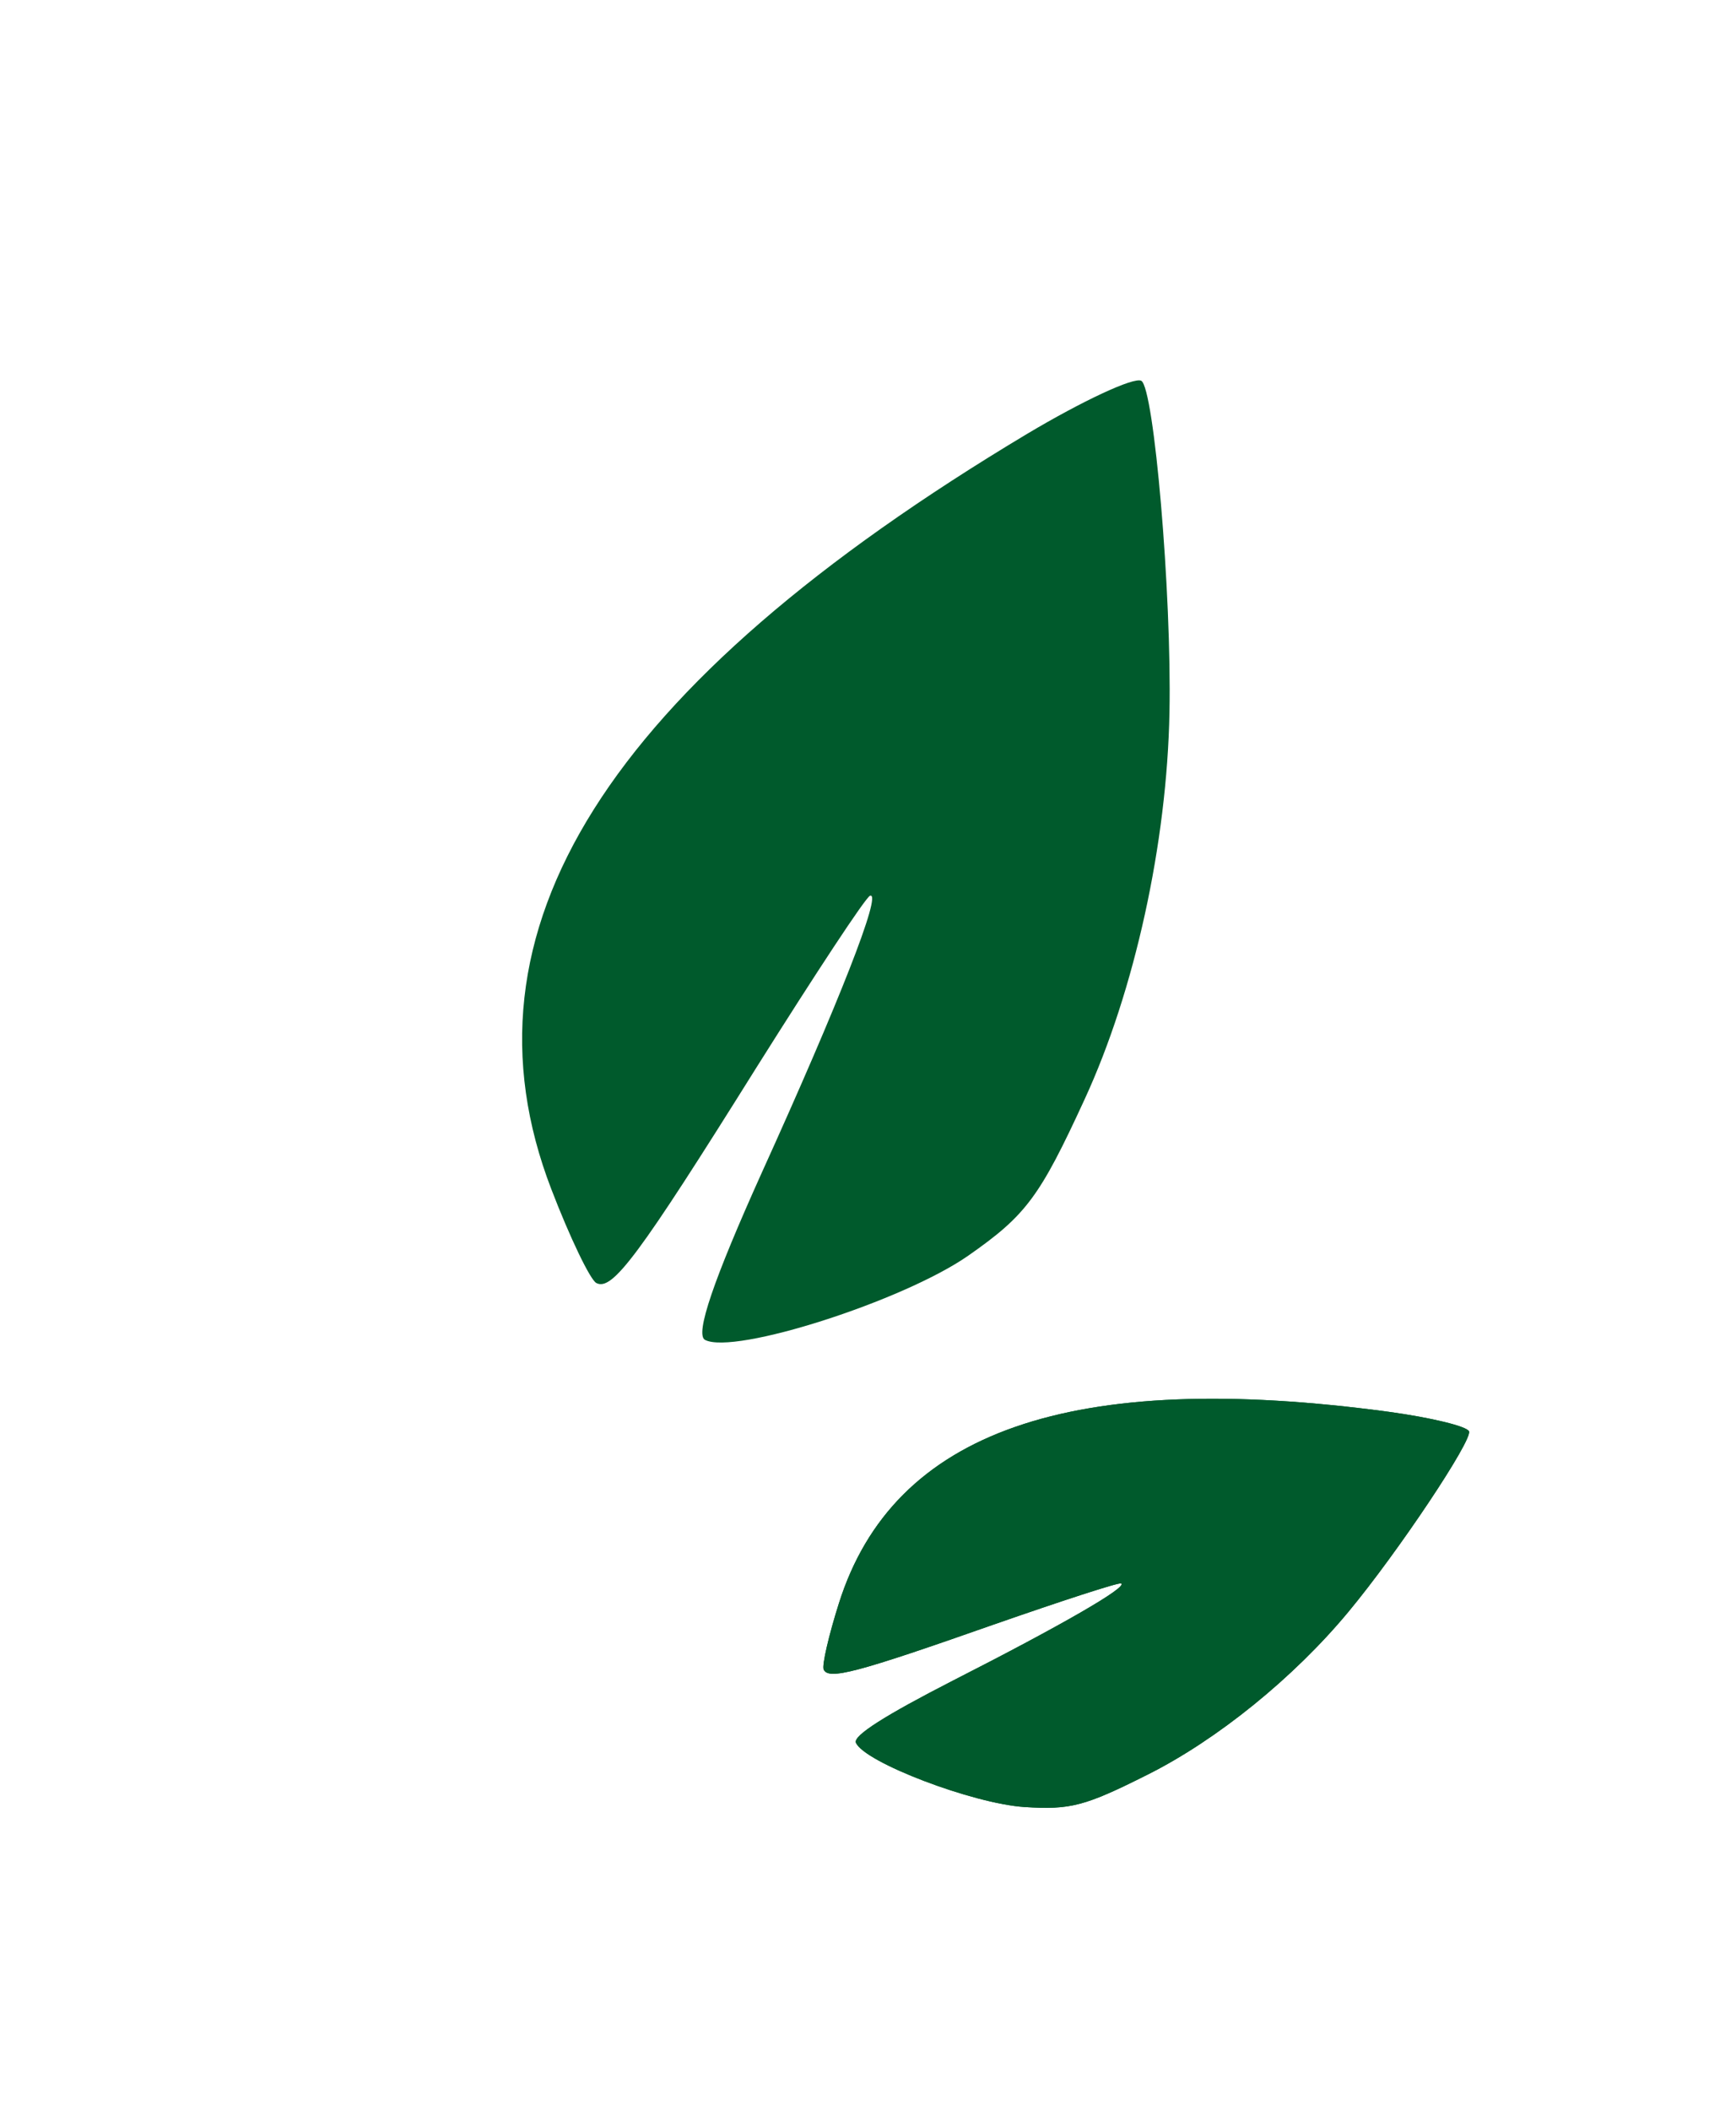
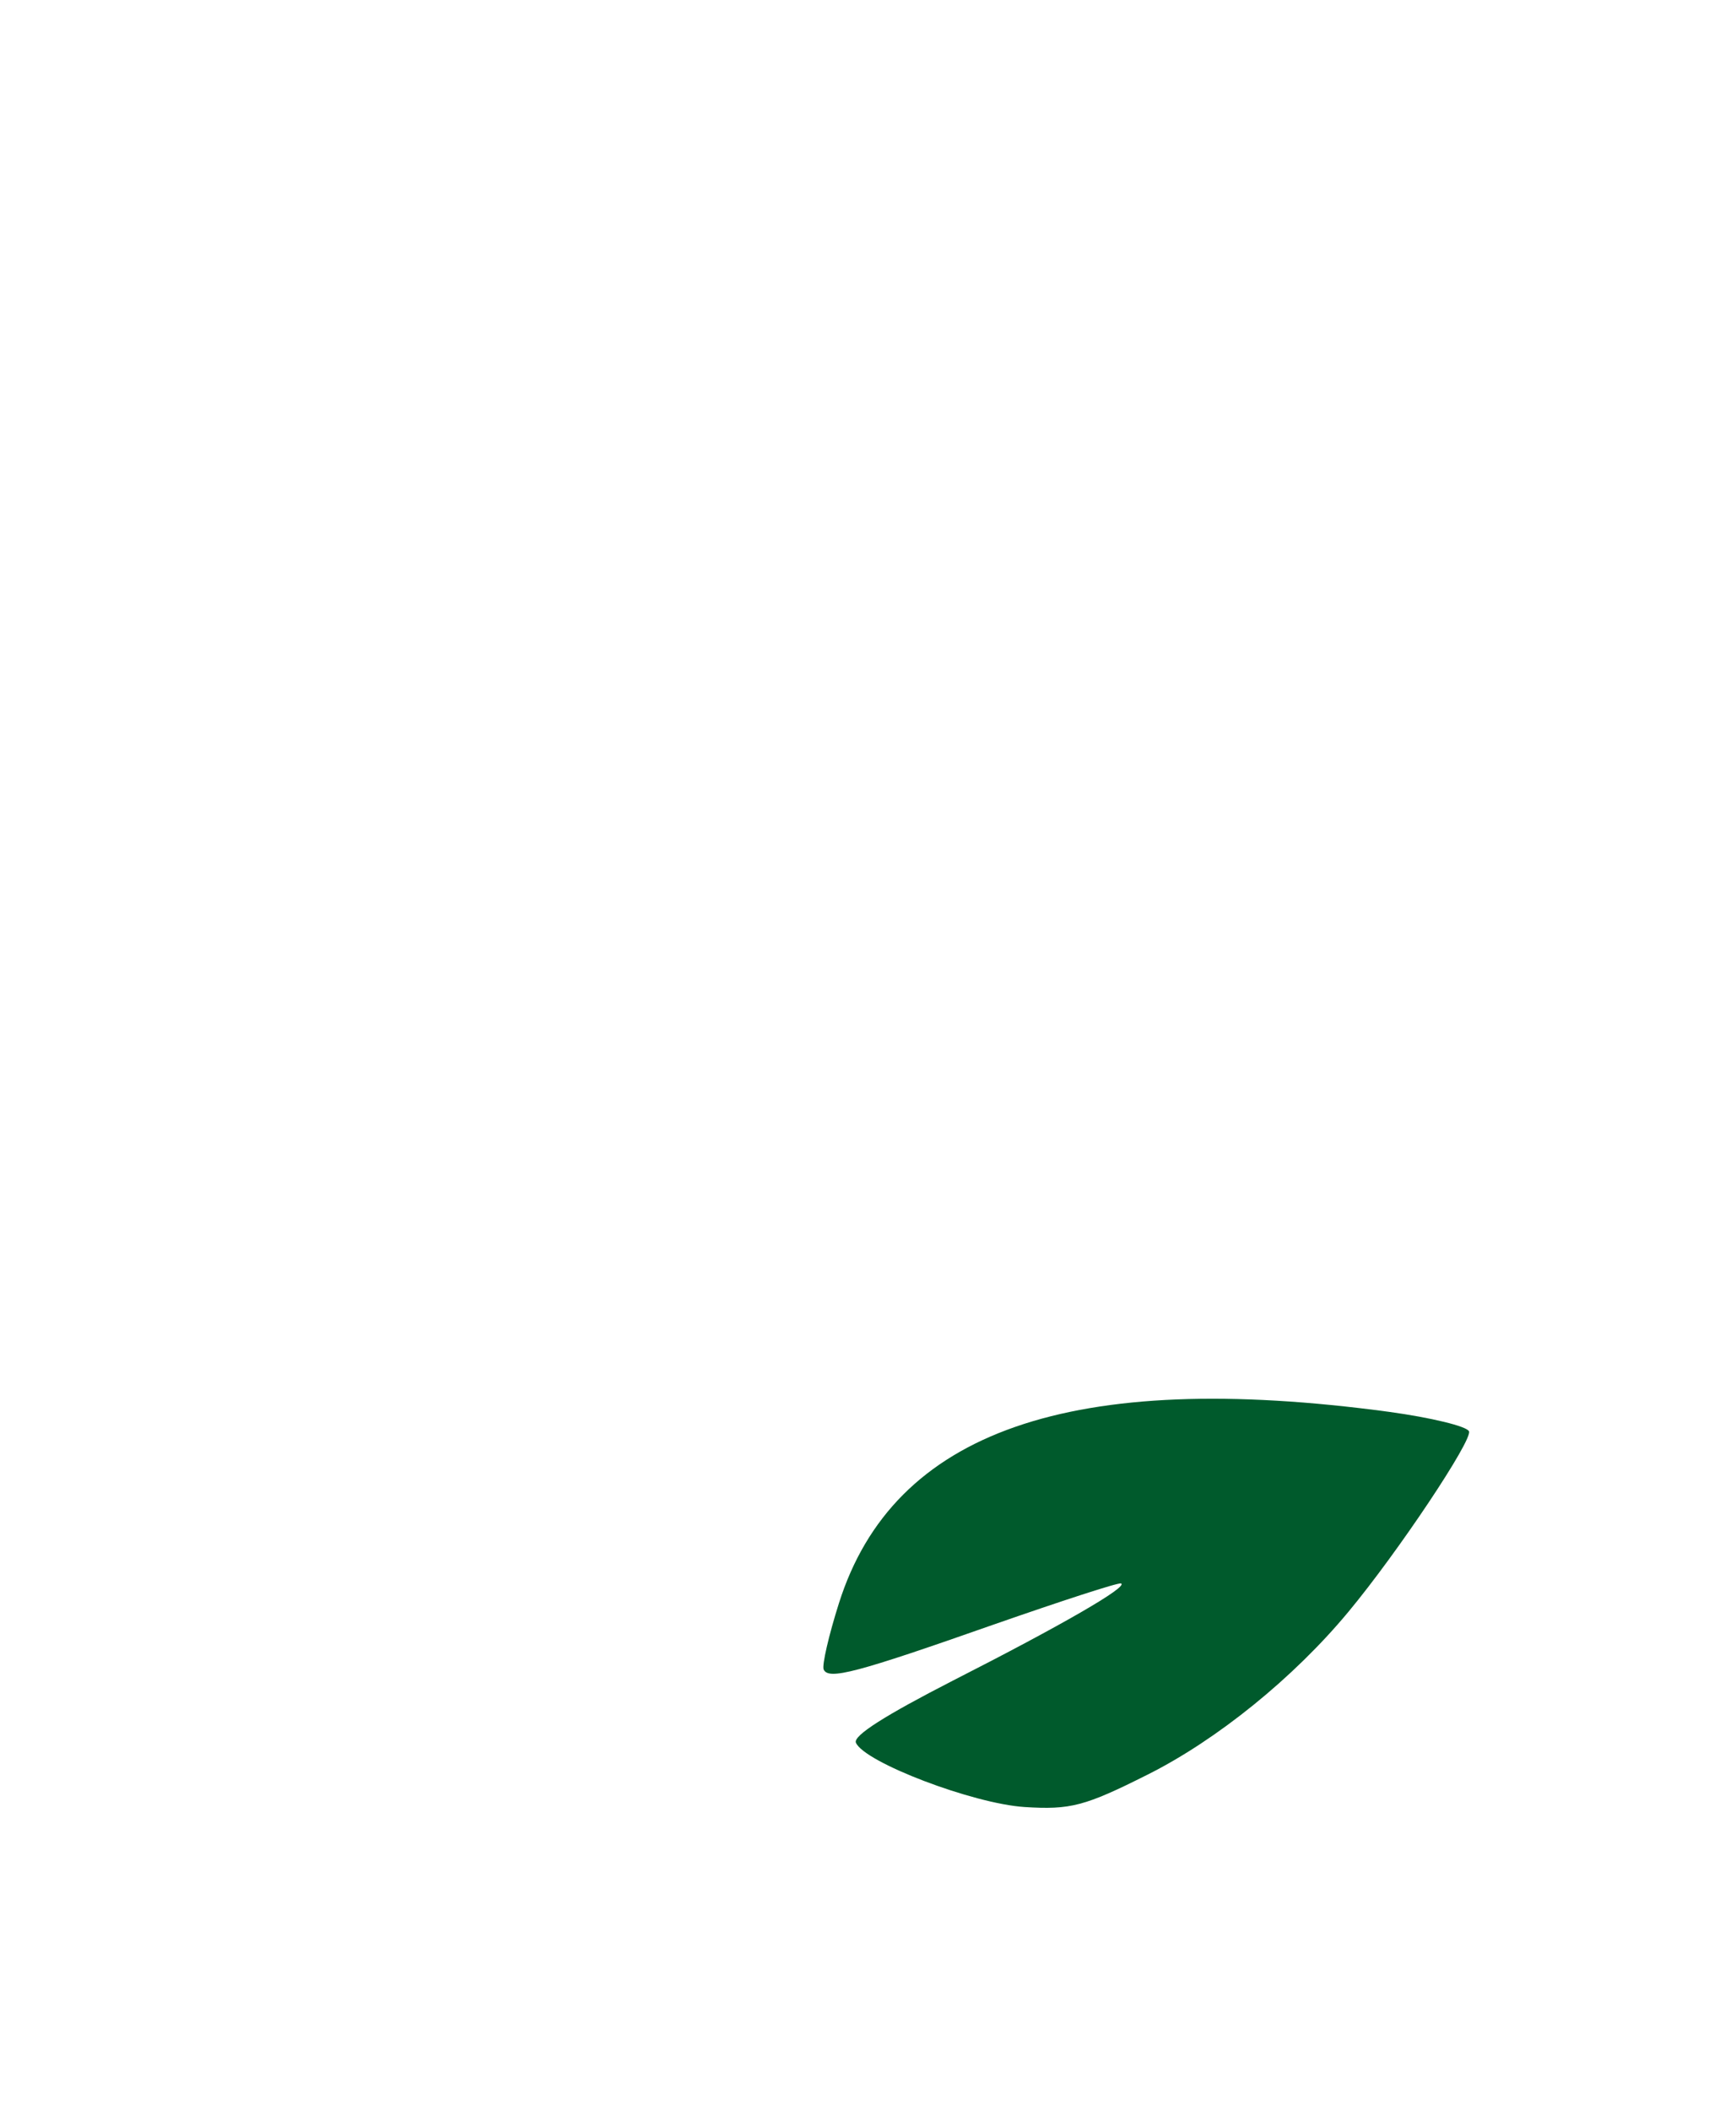
<svg xmlns="http://www.w3.org/2000/svg" width="93" height="113" viewBox="0 0 93 113" fill="none">
-   <path d="M29.534 63.691C24.204 49.852 32.451 36.757 55.024 23.238C57.995 21.468 60.738 20.186 61.139 20.395C61.822 20.753 62.774 31.791 62.65 38.155C62.519 45.163 60.784 53.072 58.108 58.873C55.694 64.121 54.965 65.092 51.872 67.254C48.391 69.682 39.33 72.584 37.769 71.766C37.216 71.477 38.237 68.521 40.802 62.827C44.956 53.674 47.267 47.779 46.612 47.974C46.381 48.046 43.664 52.184 40.537 57.156C34.193 67.302 32.802 69.168 31.945 68.719C31.62 68.549 30.527 66.281 29.534 63.691Z" fill="#005A2C" />
-   <path d="M44.943 85.87C47.861 76.642 57.401 73.322 74.419 75.621C76.656 75.928 78.577 76.391 78.696 76.662C78.899 77.123 74.889 83.14 72.233 86.335C69.312 89.856 65.206 93.183 61.478 95.051C58.109 96.745 57.342 96.943 54.884 96.786C52.12 96.606 46.317 94.396 45.853 93.343C45.689 92.97 47.414 91.879 51.041 90.019C56.888 87.043 60.468 84.978 60.054 84.811C59.907 84.753 56.836 85.757 53.216 87.019C45.848 89.609 44.379 89.994 44.124 89.417C44.028 89.198 44.395 87.596 44.943 85.87Z" fill="#005A2C" />
  <path d="M44.943 85.87C47.861 76.642 57.401 73.322 74.419 75.621C76.656 75.928 78.577 76.391 78.696 76.662C78.899 77.123 74.889 83.14 72.233 86.335C69.312 89.856 65.206 93.183 61.478 95.051C58.109 96.745 57.342 96.943 54.884 96.786C52.12 96.606 46.317 94.396 45.853 93.343C45.689 92.97 47.414 91.879 51.041 90.019C56.888 87.043 60.468 84.978 60.054 84.811C59.907 84.753 56.836 85.757 53.216 87.019C45.848 89.609 44.379 89.994 44.124 89.417C44.028 89.198 44.395 87.596 44.943 85.87Z" fill="#005A2C" />
</svg>